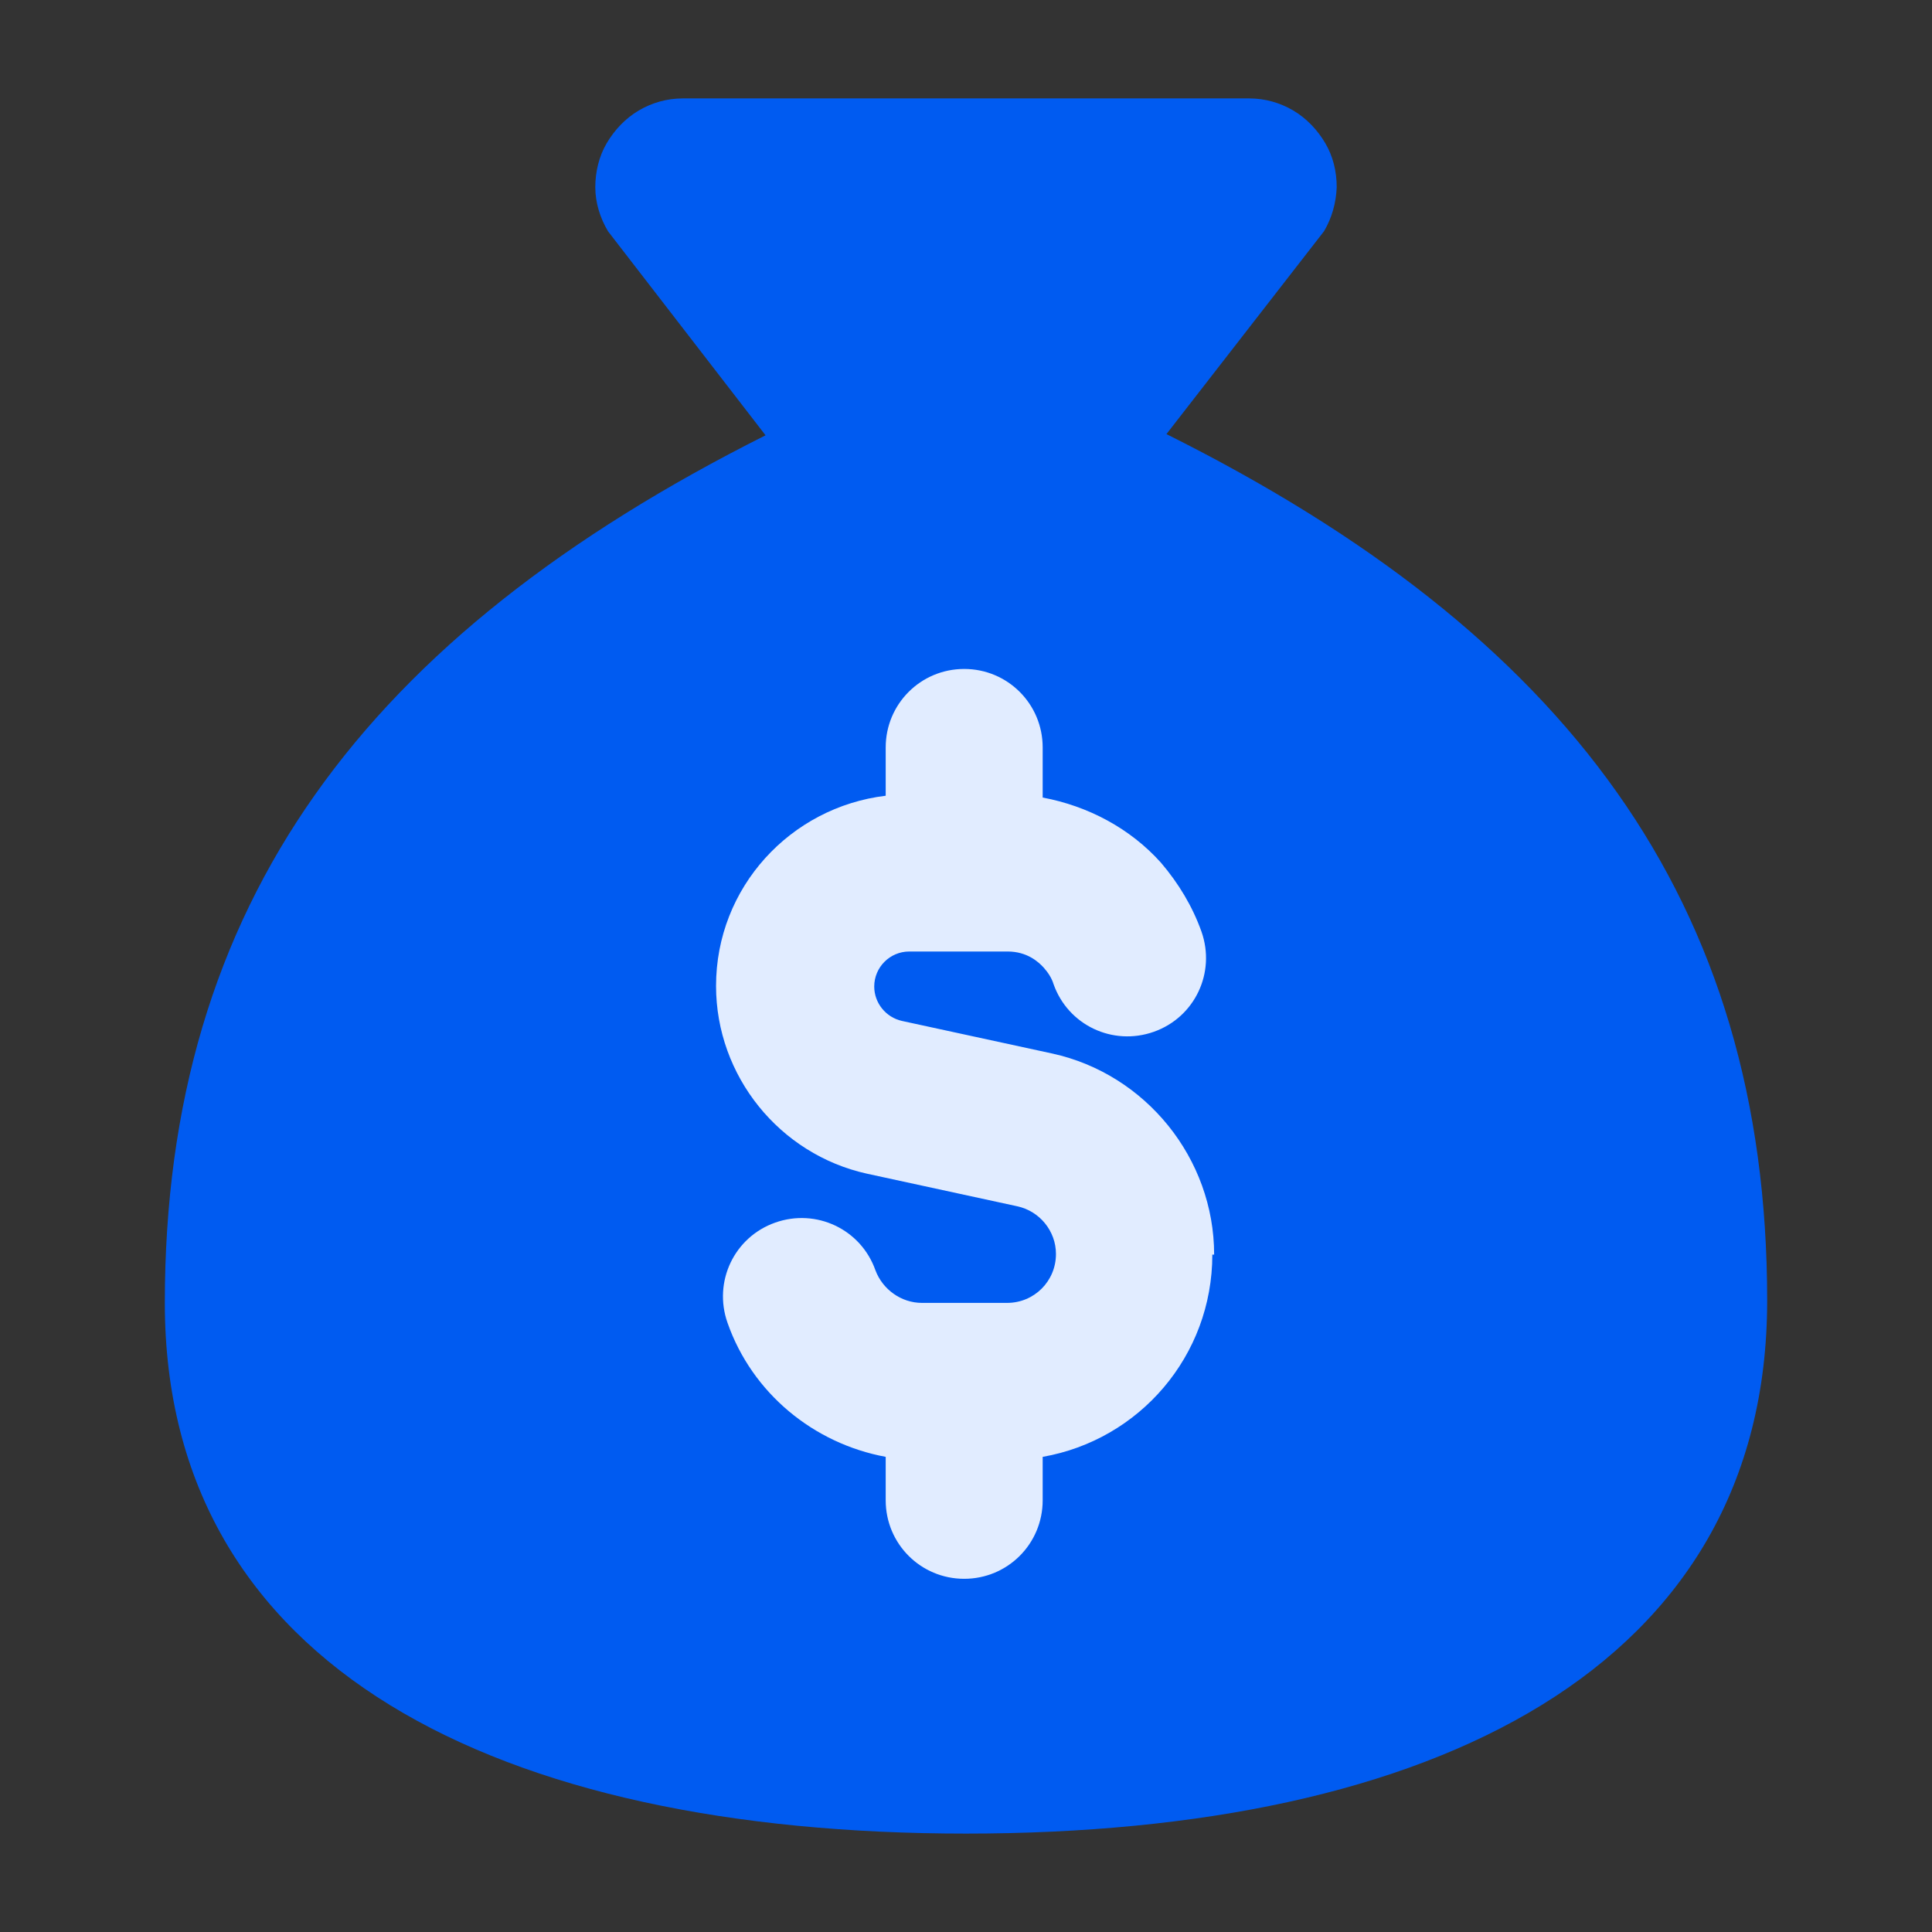
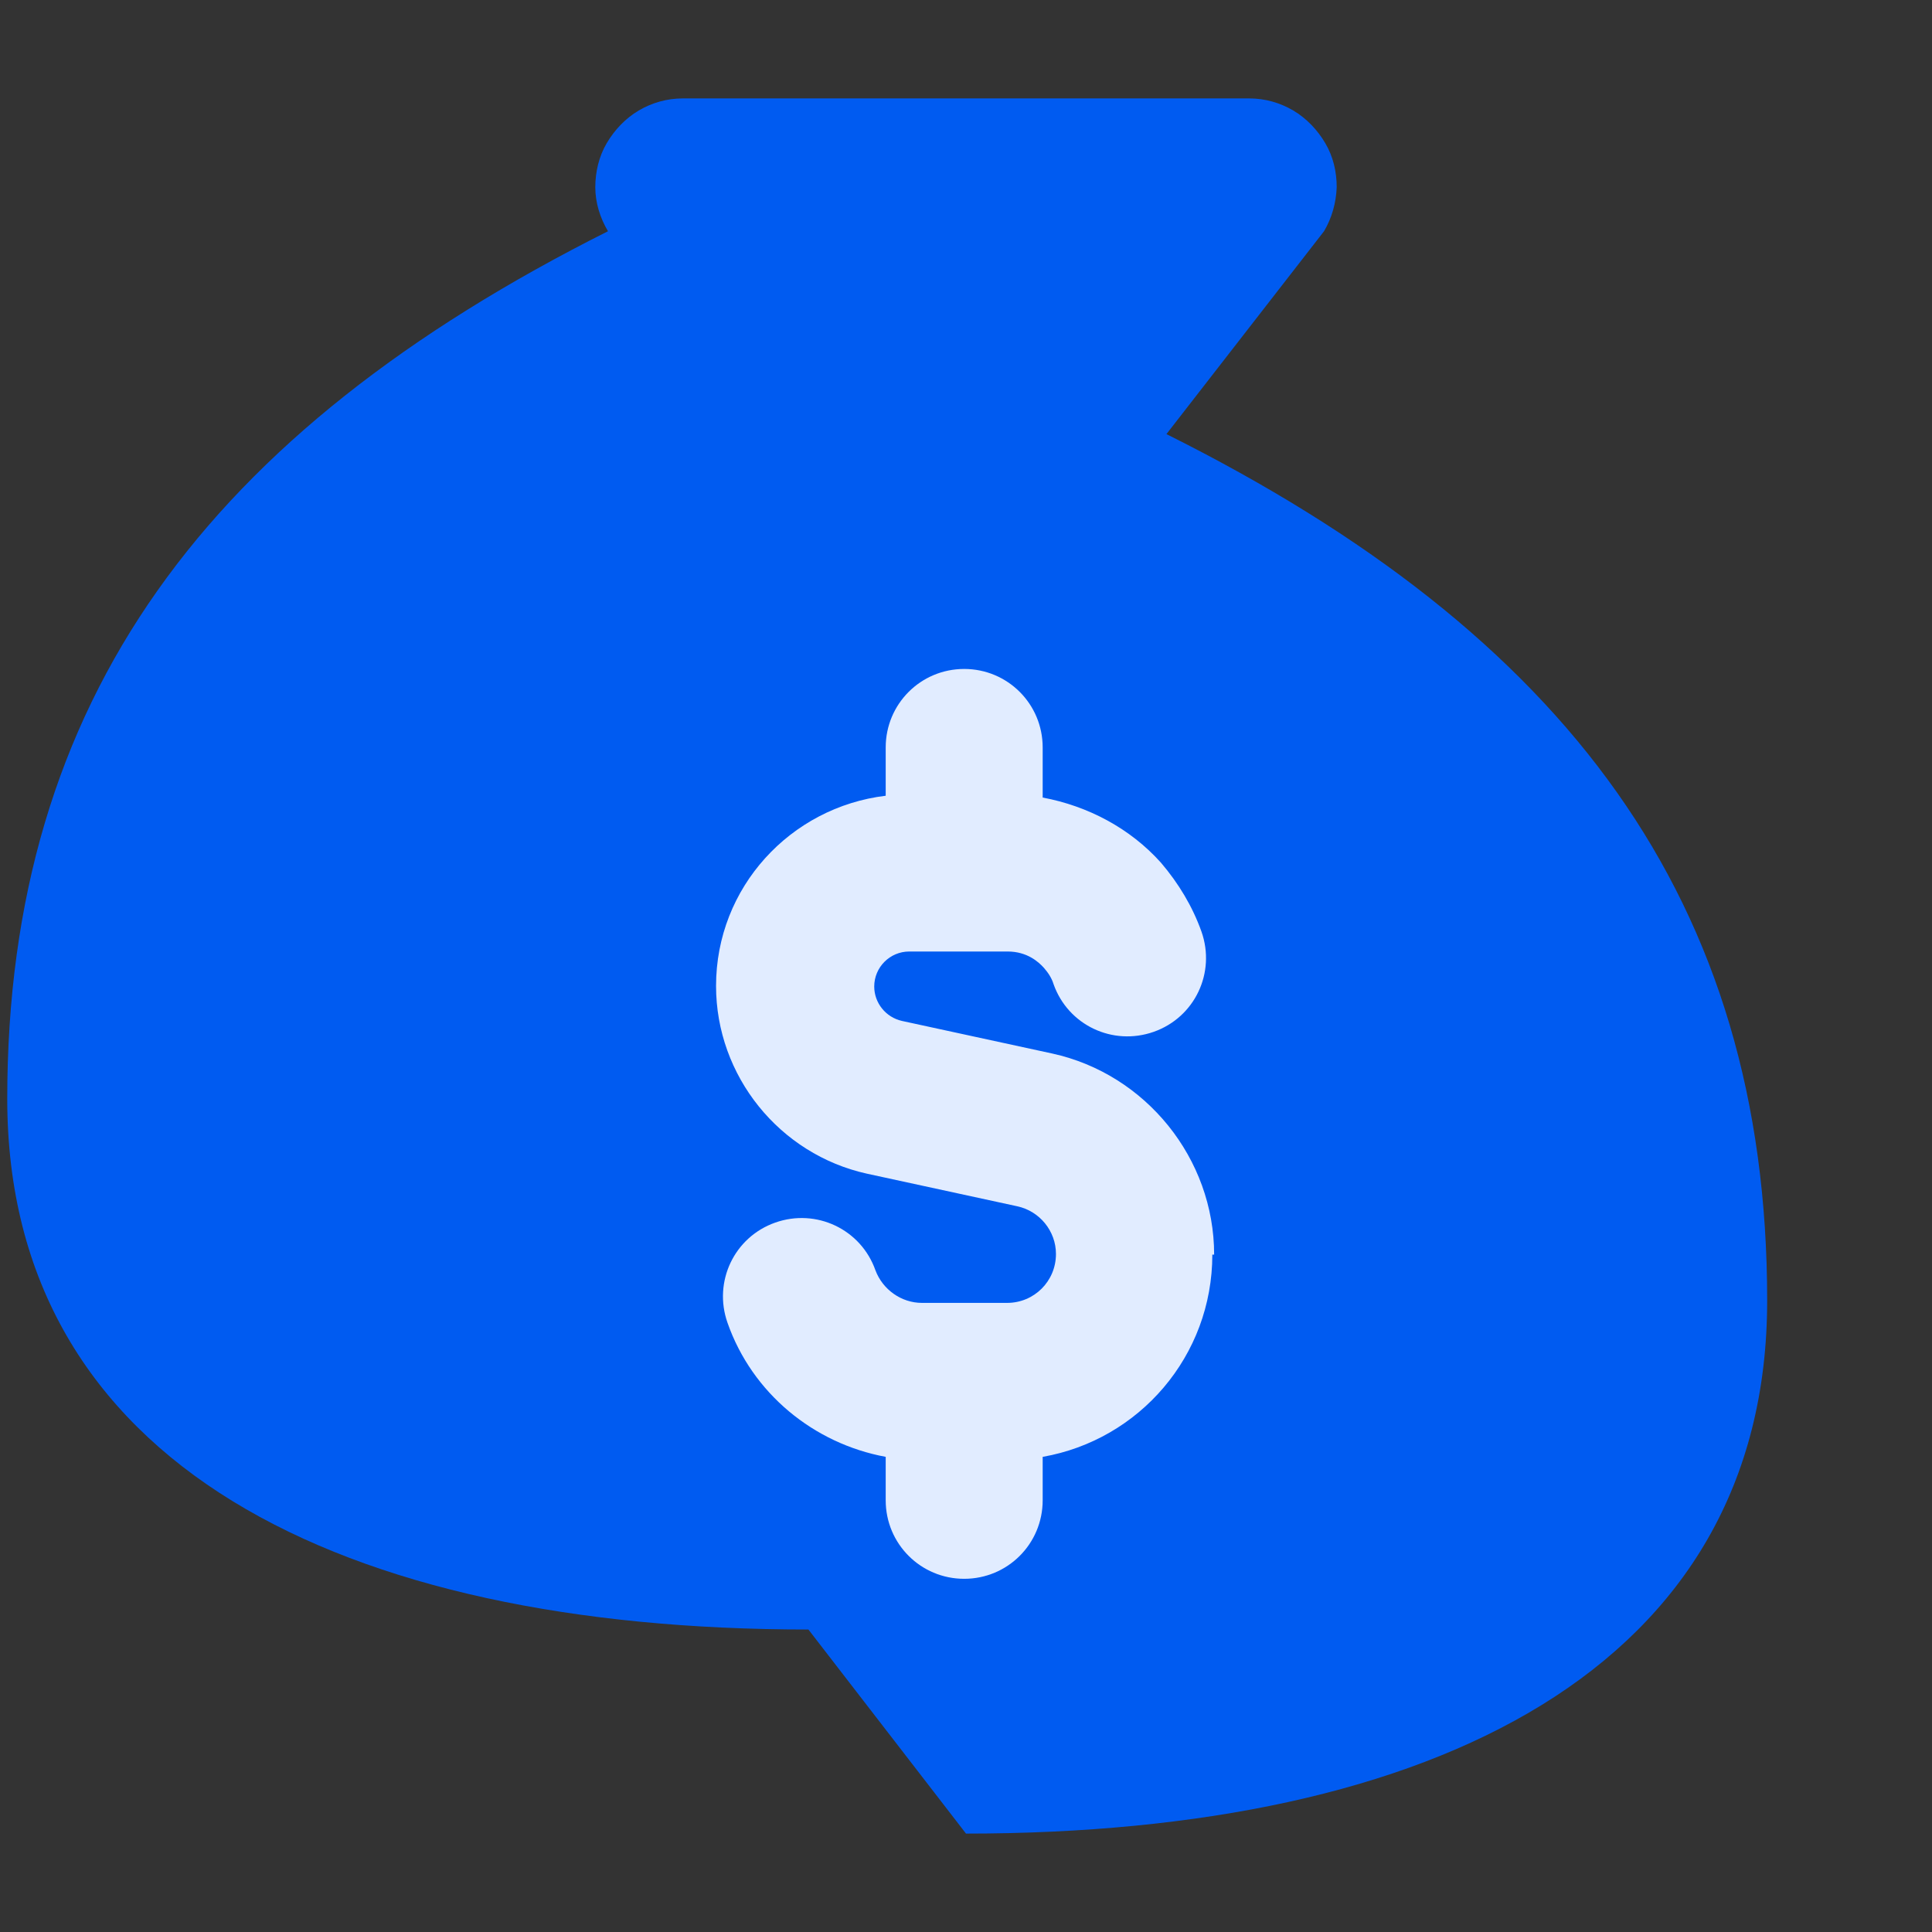
<svg xmlns="http://www.w3.org/2000/svg" id="Layer_2" data-name="Layer 2" viewBox="0 0 32 32">
  <rect x="0" y="0" width="32" height="32" fill="#333333" stroke="none" />
  <defs>
    <style>
      .cls-1 {
        fill: none;
        opacity: .5;
      }

      .cls-2 {
        fill: #005bf1;
      }

      .cls-3 {
        fill: #e1ecff;
      }
    </style>
  </defs>
  <g id="Layer_1-2" data-name="Layer 1">
    <g>
-       <rect class="cls-1" width="32" height="32" />
      <g>
-         <path class="cls-2" d="M16,30.37c7.74,0,13.27-2.74,13.27-8.83,0-6.62-3.32-11.04-9.95-14.35l2.61-3.36c.13-.22.2-.47.21-.73,0-.26-.06-.51-.19-.73-.13-.22-.31-.41-.53-.54-.22-.13-.47-.2-.73-.2h-9.38c-.26,0-.51.07-.73.2-.22.13-.4.32-.53.54-.13.22-.19.48-.19.73,0,.26.08.51.21.73l2.61,3.38c-6.63,3.33-9.95,7.75-9.95,14.37,0,6.05,5.53,8.79,13.27,8.79Z" />
+         <path class="cls-2" d="M16,30.37c7.74,0,13.27-2.74,13.27-8.83,0-6.62-3.32-11.04-9.95-14.35l2.61-3.36c.13-.22.2-.47.21-.73,0-.26-.06-.51-.19-.73-.13-.22-.31-.41-.53-.54-.22-.13-.47-.2-.73-.2h-9.38c-.26,0-.51.07-.73.2-.22.13-.4.32-.53.54-.13.22-.19.48-.19.73,0,.26.08.51.21.73c-6.63,3.33-9.95,7.75-9.95,14.37,0,6.05,5.53,8.79,13.27,8.79Z" />
        <path class="cls-3" d="M20.11,20.78c0-1.59-1.13-2.99-2.68-3.33l-2.49-.54c-.27-.06-.46-.3-.46-.57,0-.32.26-.58.58-.58h1.63c.32,0,.51.17.6.27.07.08.13.17.16.27.24.68.98,1.03,1.66.79.68-.24,1.03-.98.79-1.66-.15-.42-.38-.8-.67-1.14-.51-.57-1.21-.94-1.96-1.08v-.83c0-.72-.58-1.3-1.3-1.3s-1.3.58-1.3,1.3v.8c-1.58.19-2.81,1.52-2.81,3.15,0,1.49,1.05,2.79,2.5,3.11l2.49.54c.37.08.64.41.64.79,0,.45-.36.81-.81.81h-1.41c-.34,0-.65-.22-.77-.54-.24-.68-.98-1.03-1.66-.79-.68.24-1.03.98-.79,1.66.41,1.17,1.43,2,2.62,2.22v.72c0,.72.58,1.3,1.3,1.3s1.3-.58,1.3-1.3v-.72c1.6-.28,2.81-1.67,2.81-3.35Z" />
      </g>
    </g>
  </g>
</svg>